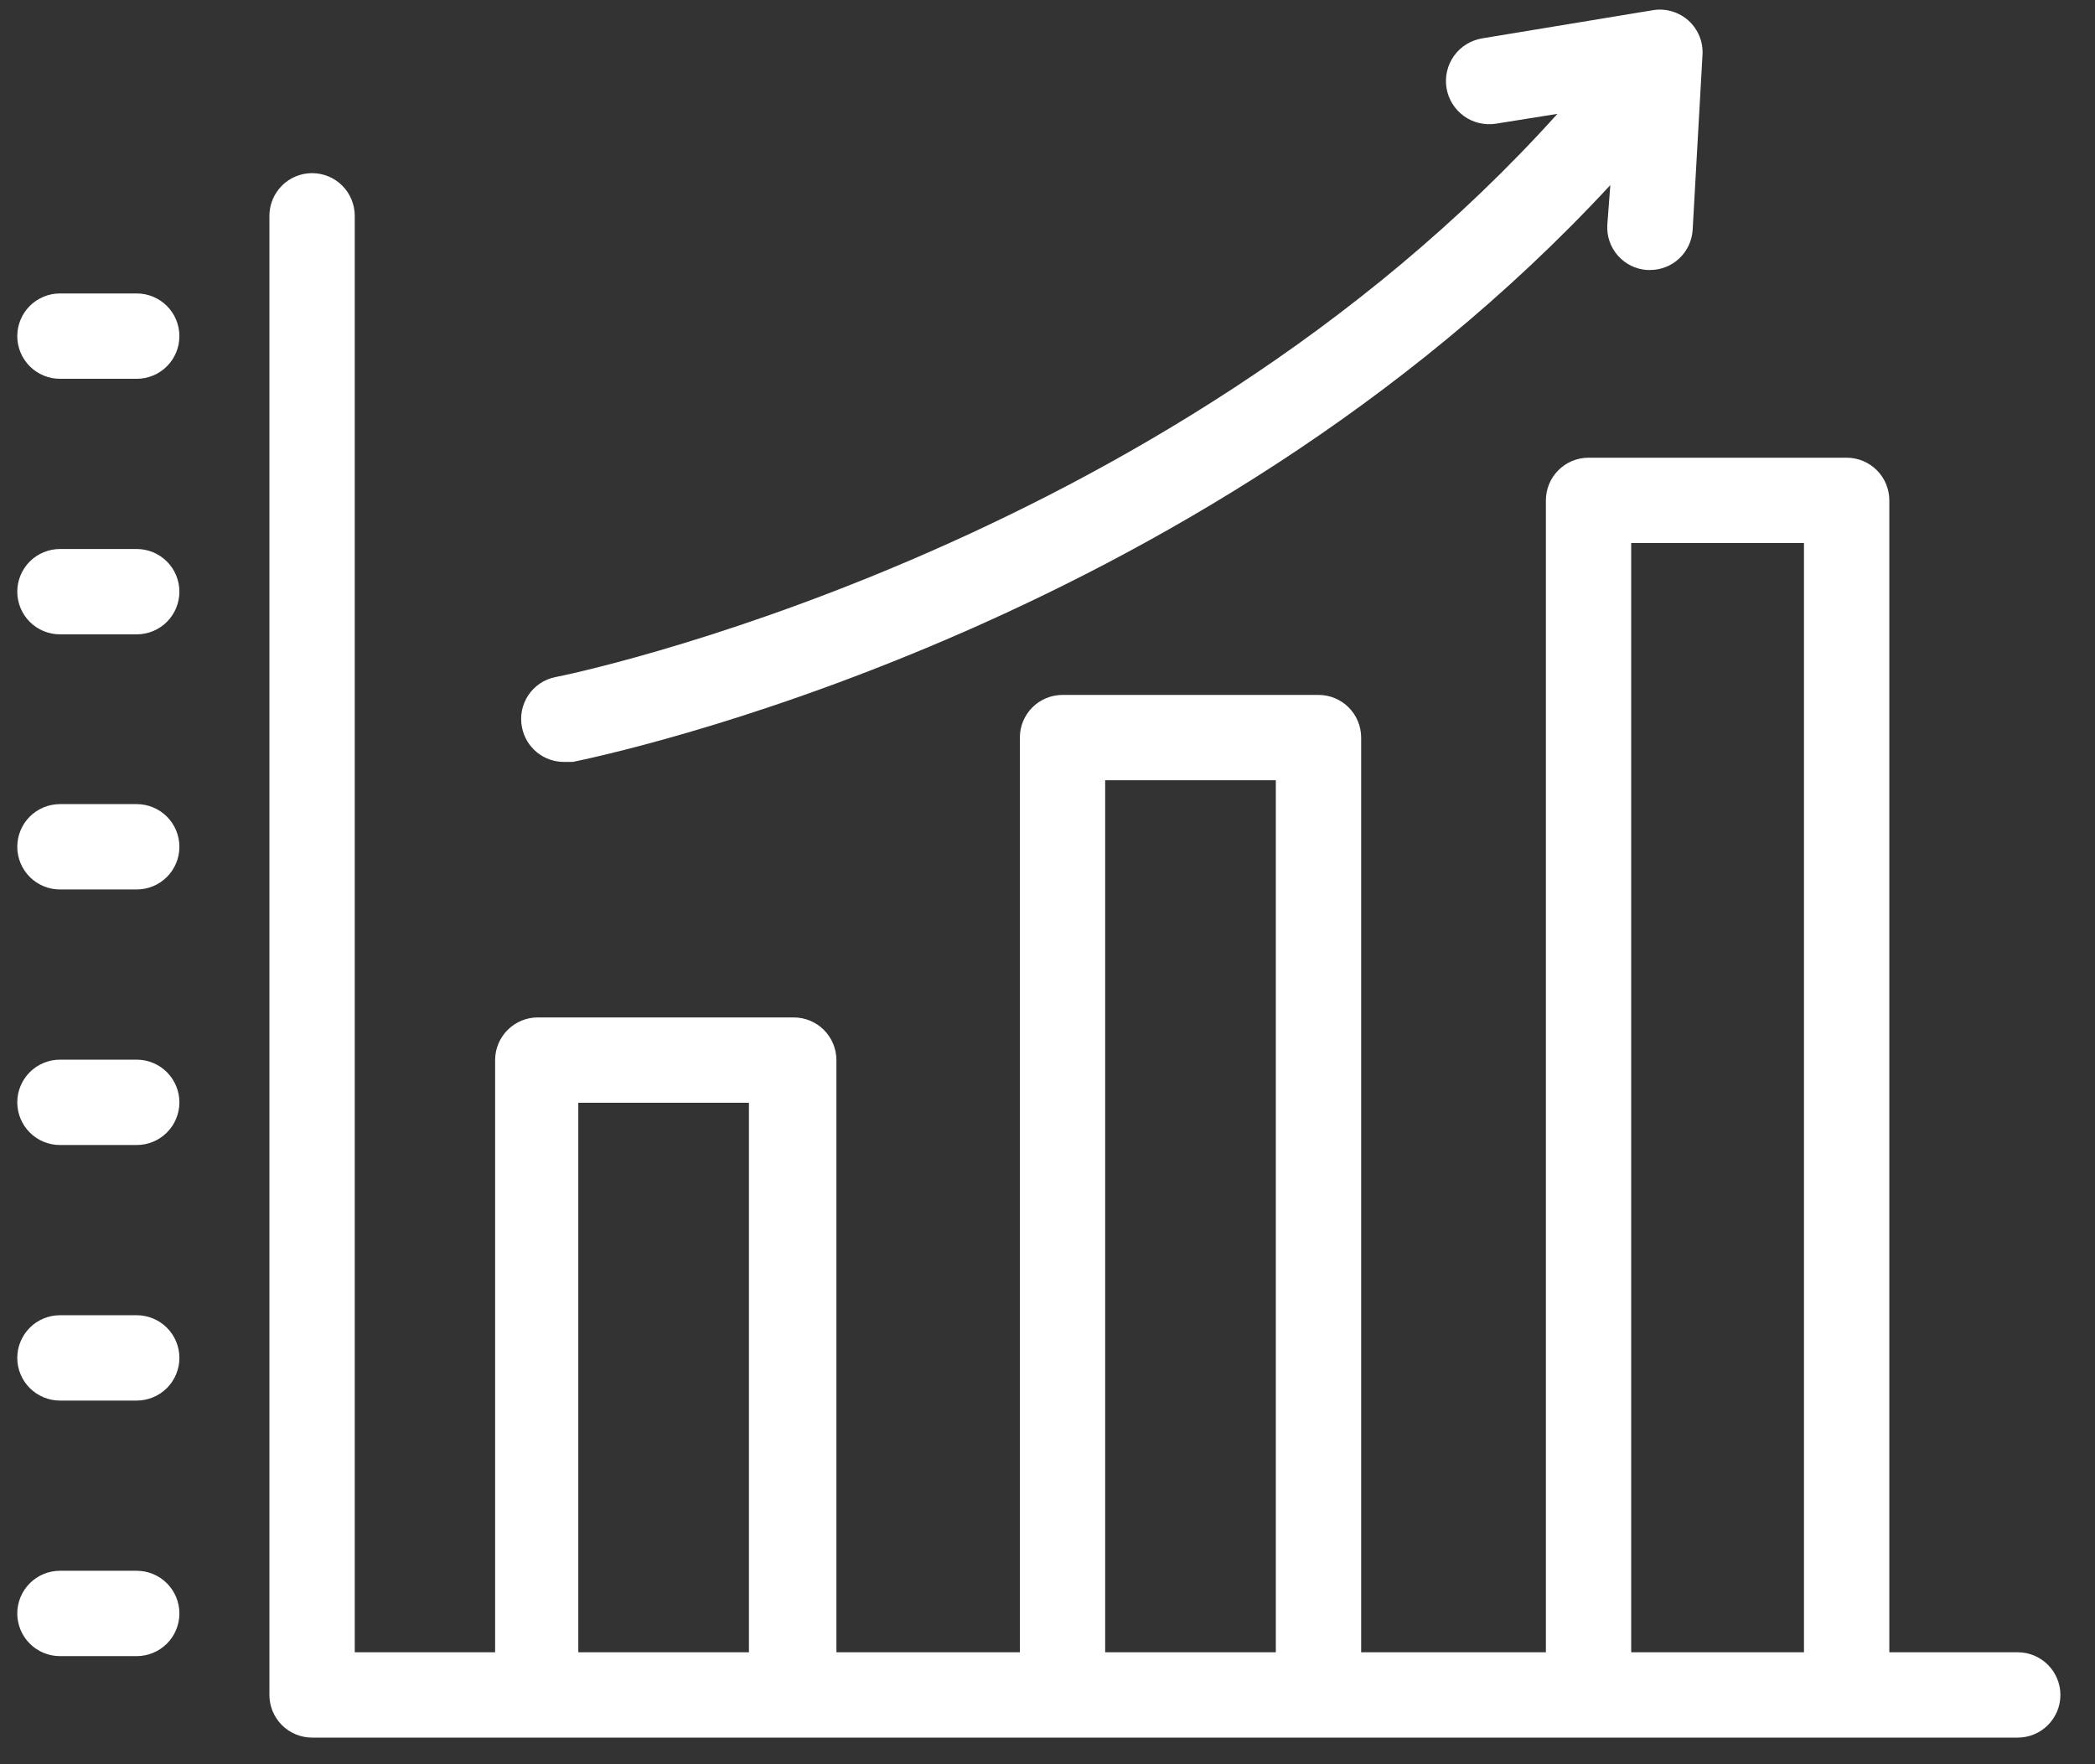
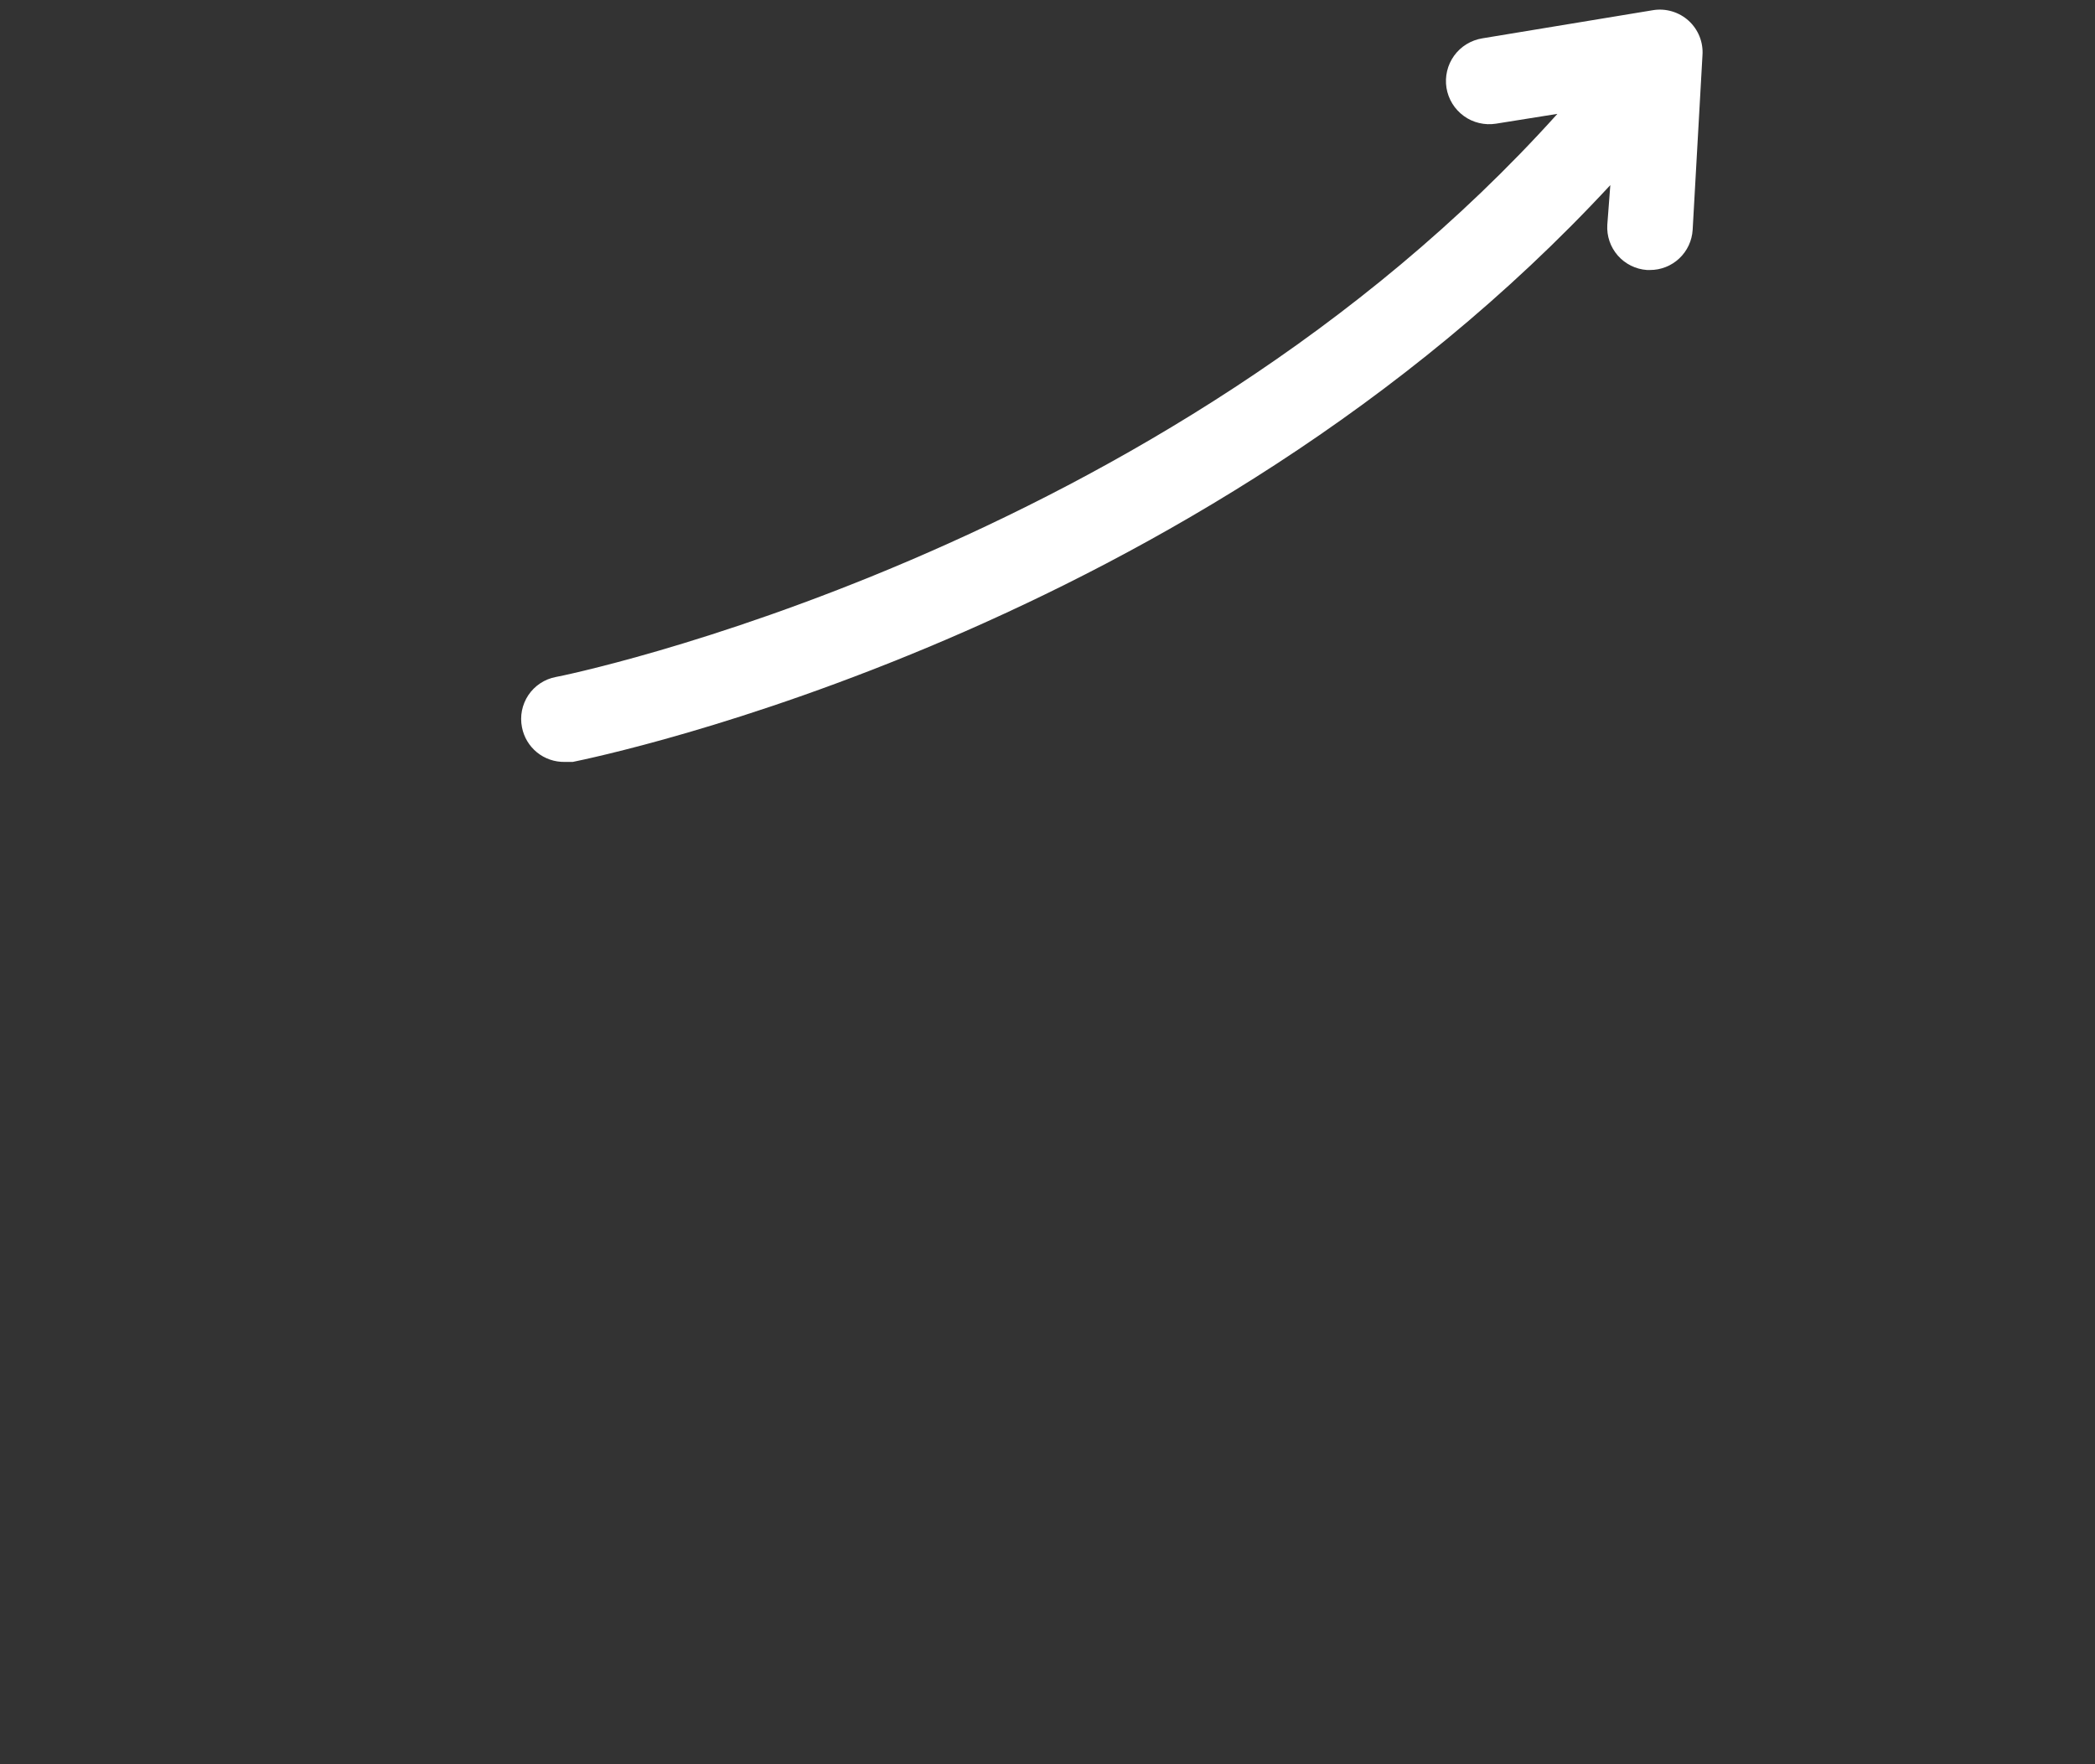
<svg xmlns="http://www.w3.org/2000/svg" width="57" height="48" viewBox="0 0 57 48" fill="none">
  <rect x="0" y="0" width="57" height="48" fill="#333333" stroke="none" />
-   <path d="M55.025 44.954H51.404V13.614C51.404 13.306 51.282 13.011 51.064 12.793C50.846 12.575 50.551 12.453 50.243 12.453H43.221C42.913 12.453 42.617 12.575 42.4 12.793C42.182 13.011 42.06 13.306 42.06 13.614V44.954H37.034V20.068C37.034 19.76 36.911 19.465 36.694 19.247C36.476 19.029 36.181 18.907 35.873 18.907H28.909C28.601 18.907 28.305 19.029 28.088 19.247C27.87 19.465 27.748 19.76 27.748 20.068V44.954H22.757V28.843C22.757 28.535 22.634 28.24 22.417 28.022C22.199 27.805 21.904 27.682 21.596 27.682H14.631C14.323 27.682 14.028 27.805 13.811 28.022C13.593 28.24 13.471 28.535 13.471 28.843V44.954H9.652V5.872C9.652 5.564 9.529 5.269 9.312 5.051C9.094 4.833 8.799 4.711 8.491 4.711C8.183 4.711 7.888 4.833 7.67 5.051C7.453 5.269 7.33 5.564 7.33 5.872V46.115C7.33 46.423 7.453 46.718 7.67 46.936C7.888 47.153 8.183 47.276 8.491 47.276H54.898C55.206 47.276 55.501 47.153 55.718 46.936C55.936 46.718 56.059 46.423 56.059 46.115C56.059 45.807 55.936 45.512 55.718 45.294C55.501 45.077 55.206 44.954 54.898 44.954H55.025ZM44.381 14.775H49.082V44.954H44.381V14.775ZM30.069 21.229H34.712V44.954H30.069V21.229ZM15.734 30.004H20.377V44.954H15.734V30.004ZM1.631 10.306H3.72C4.028 10.306 4.323 10.184 4.541 9.966C4.759 9.748 4.881 9.453 4.881 9.145C4.881 8.837 4.759 8.542 4.541 8.324C4.323 8.107 4.028 7.984 3.72 7.984H1.631C1.323 7.984 1.028 8.107 0.81 8.324C0.593 8.542 0.47 8.837 0.47 9.145C0.47 9.453 0.593 9.748 0.81 9.966C1.028 10.184 1.323 10.306 1.631 10.306ZM1.631 17.259H3.72C4.028 17.259 4.323 17.137 4.541 16.919C4.759 16.701 4.881 16.406 4.881 16.098C4.881 15.79 4.759 15.495 4.541 15.277C4.323 15.06 4.028 14.937 3.72 14.937H1.631C1.323 14.937 1.028 15.06 0.81 15.277C0.593 15.495 0.47 15.79 0.47 16.098C0.47 16.406 0.593 16.701 0.81 16.919C1.028 17.137 1.323 17.259 1.631 17.259ZM1.631 24.2H3.72C4.028 24.2 4.323 24.078 4.541 23.86C4.759 23.642 4.881 23.347 4.881 23.039C4.881 22.731 4.759 22.436 4.541 22.218C4.323 22.001 4.028 21.878 3.72 21.878H1.631C1.323 21.878 1.028 22.001 0.81 22.218C0.593 22.436 0.47 22.731 0.47 23.039C0.47 23.347 0.593 23.642 0.81 23.86C1.028 24.078 1.323 24.2 1.631 24.2ZM1.631 31.153H3.72C4.028 31.153 4.323 31.031 4.541 30.813C4.759 30.595 4.881 30.3 4.881 29.992C4.881 29.684 4.759 29.389 4.541 29.171C4.323 28.954 4.028 28.831 3.72 28.831H1.631C1.323 28.831 1.028 28.954 0.81 29.171C0.593 29.389 0.47 29.684 0.47 29.992C0.47 30.3 0.593 30.595 0.81 30.813C1.028 31.031 1.323 31.153 1.631 31.153ZM1.631 38.106H3.72C4.028 38.106 4.323 37.983 4.541 37.766C4.759 37.548 4.881 37.253 4.881 36.945C4.881 36.637 4.759 36.342 4.541 36.124C4.323 35.907 4.028 35.784 3.72 35.784H1.631C1.323 35.784 1.028 35.907 0.81 36.124C0.593 36.342 0.47 36.637 0.47 36.945C0.47 37.253 0.593 37.548 0.81 37.766C1.028 37.983 1.323 38.106 1.631 38.106ZM1.631 45.059H3.72C4.028 45.059 4.323 44.936 4.541 44.719C4.759 44.501 4.881 44.206 4.881 43.898C4.881 43.59 4.759 43.295 4.541 43.077C4.323 42.859 4.028 42.737 3.72 42.737H1.631C1.323 42.737 1.028 42.859 0.81 43.077C0.593 43.295 0.47 43.59 0.47 43.898C0.47 44.206 0.593 44.501 0.81 44.719C1.028 44.936 1.323 45.059 1.631 45.059Z" fill="white" />
  <path d="M15.119 18.42C14.969 18.449 14.825 18.507 14.698 18.592C14.57 18.677 14.46 18.786 14.375 18.913C14.29 19.041 14.231 19.184 14.201 19.334C14.171 19.484 14.172 19.639 14.202 19.789C14.254 20.058 14.399 20.299 14.611 20.471C14.823 20.643 15.089 20.734 15.363 20.73H15.583C16.315 20.579 32.507 17.247 43.813 5.036L43.731 6.116C43.712 6.422 43.815 6.723 44.017 6.953C44.22 7.184 44.505 7.325 44.811 7.346H44.892C45.188 7.347 45.474 7.234 45.689 7.031C45.905 6.828 46.035 6.551 46.053 6.255L46.32 1.507C46.333 1.332 46.306 1.157 46.241 0.993C46.176 0.83 46.075 0.684 45.945 0.565C45.816 0.447 45.661 0.36 45.492 0.31C45.324 0.26 45.147 0.248 44.974 0.277L40.331 1.043C40.178 1.068 40.032 1.122 39.9 1.203C39.769 1.283 39.655 1.389 39.564 1.514C39.474 1.639 39.408 1.781 39.373 1.931C39.337 2.081 39.331 2.237 39.355 2.39C39.38 2.542 39.434 2.688 39.515 2.82C39.596 2.951 39.702 3.065 39.827 3.156C39.952 3.247 40.093 3.312 40.244 3.347C40.394 3.383 40.55 3.389 40.702 3.365L42.373 3.098C31.59 15.077 15.293 18.396 15.119 18.42Z" fill="white" />
</svg>